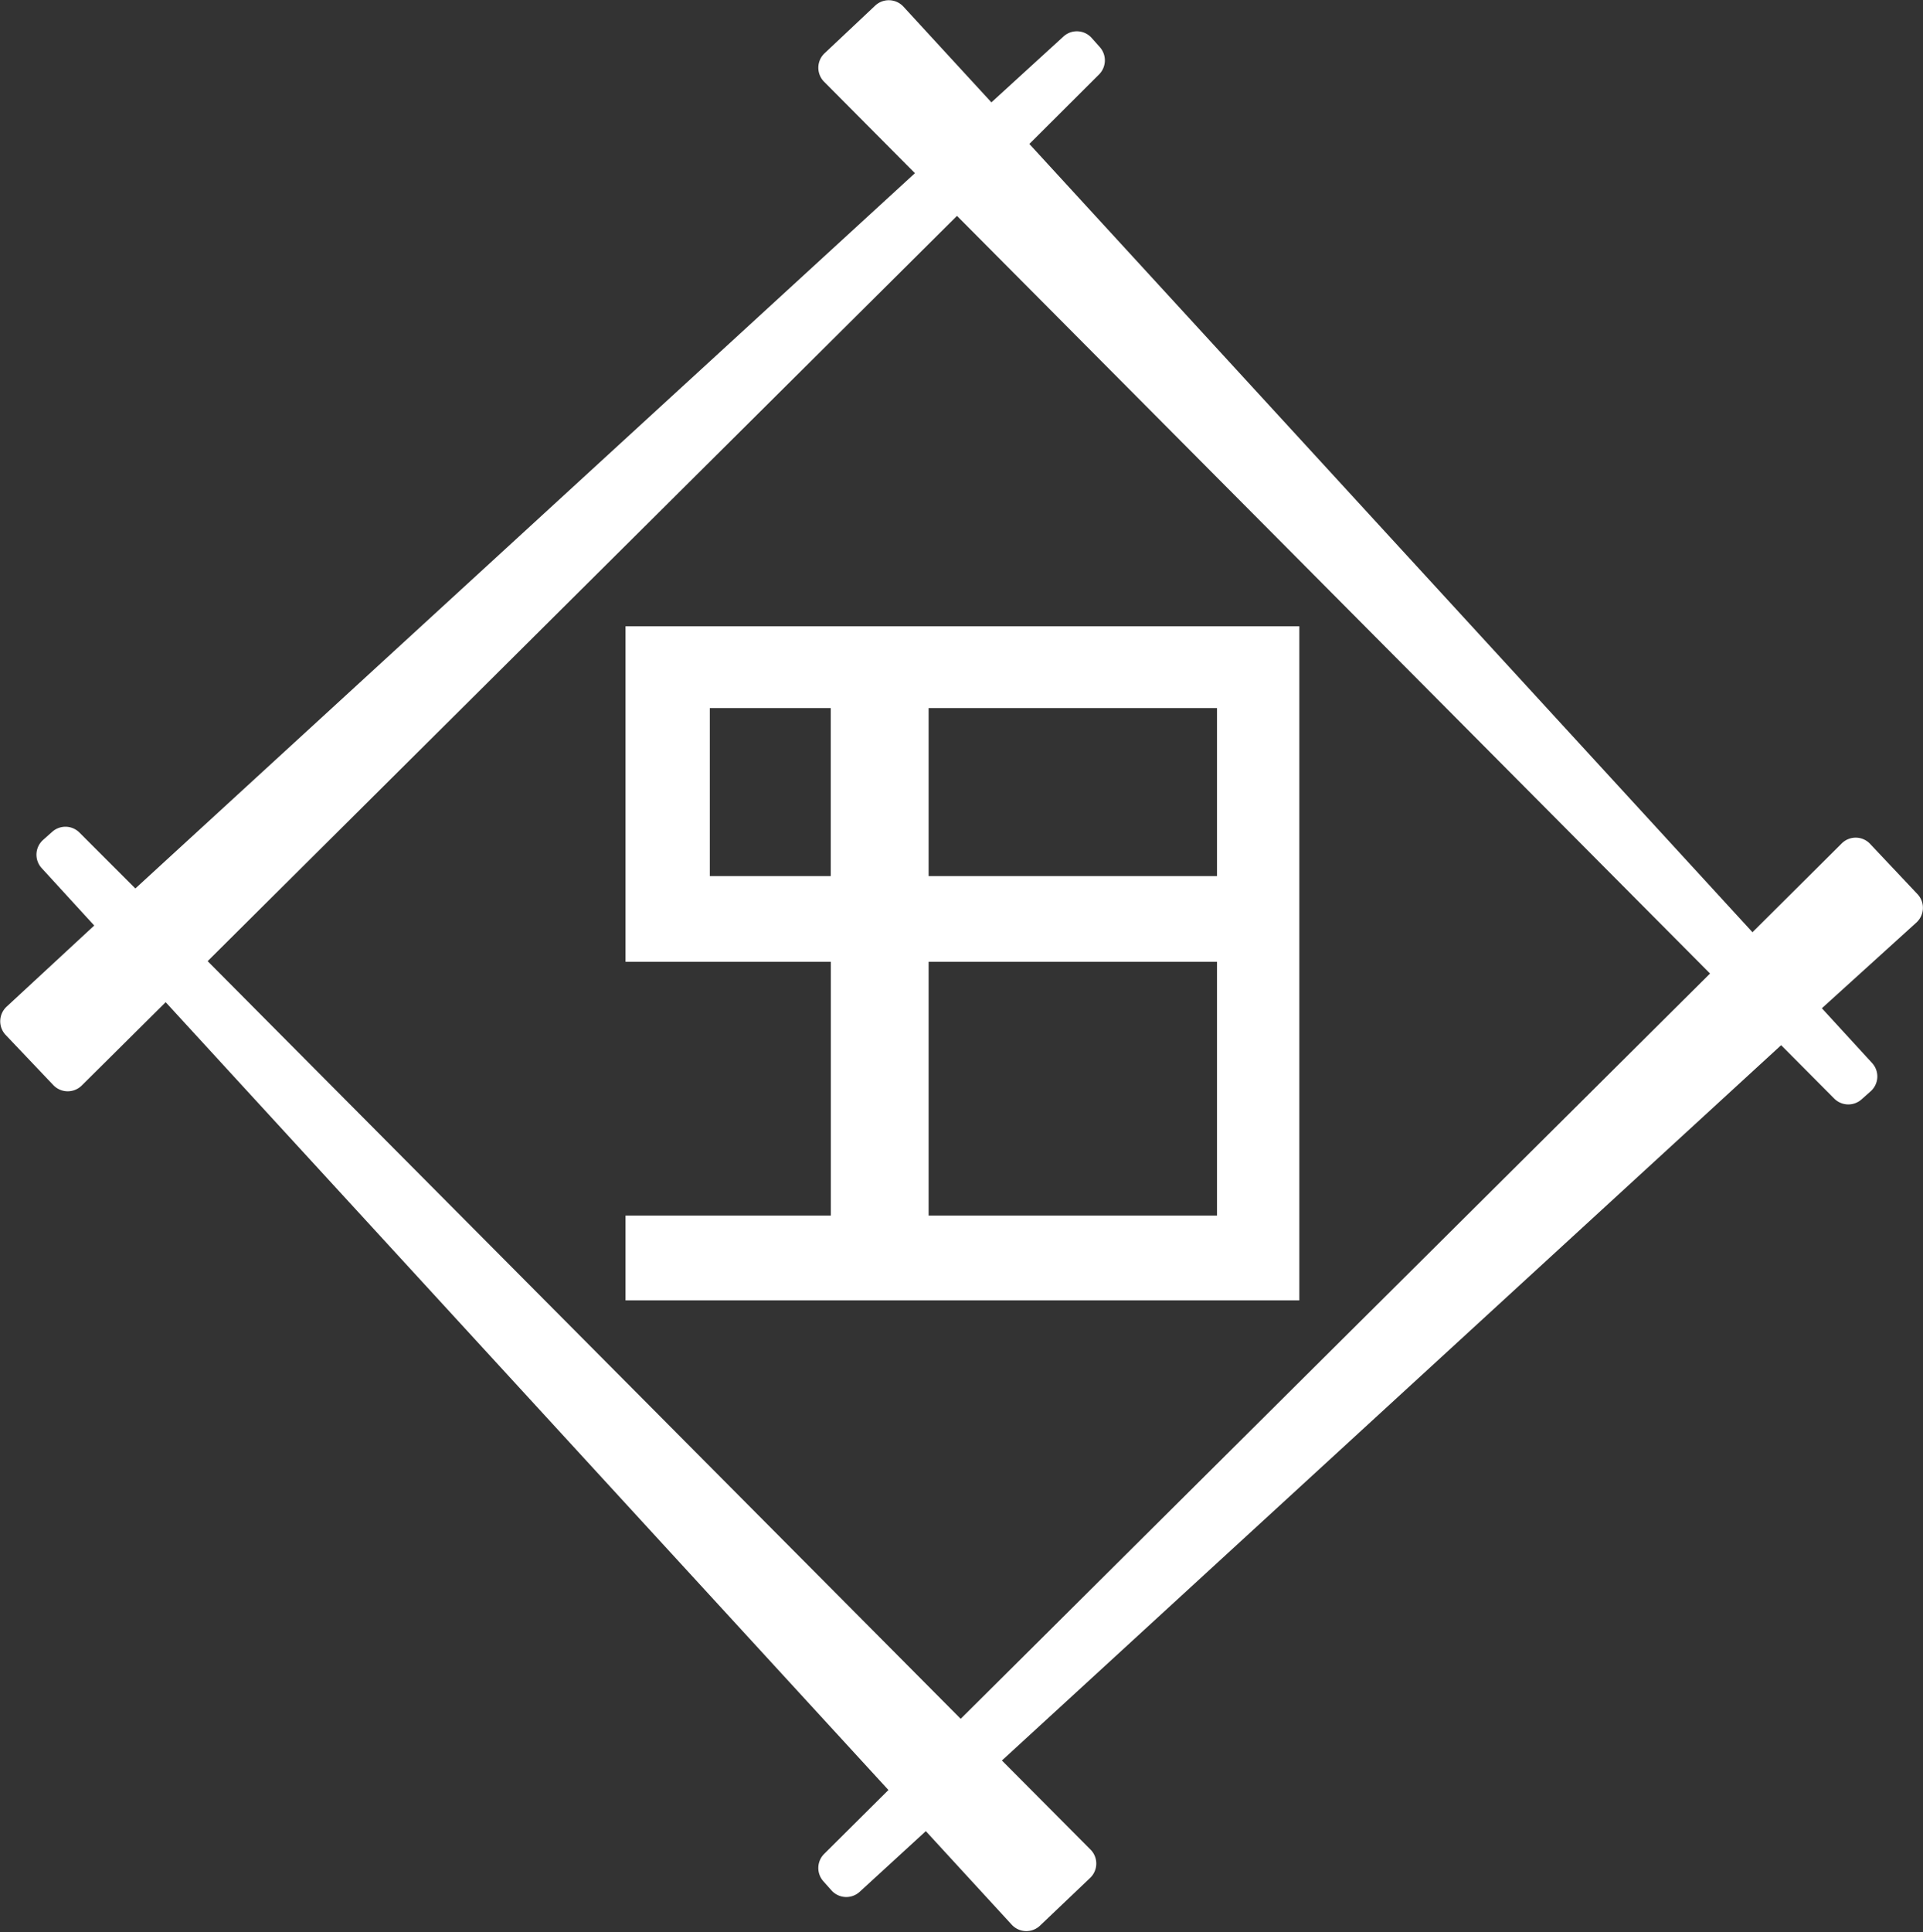
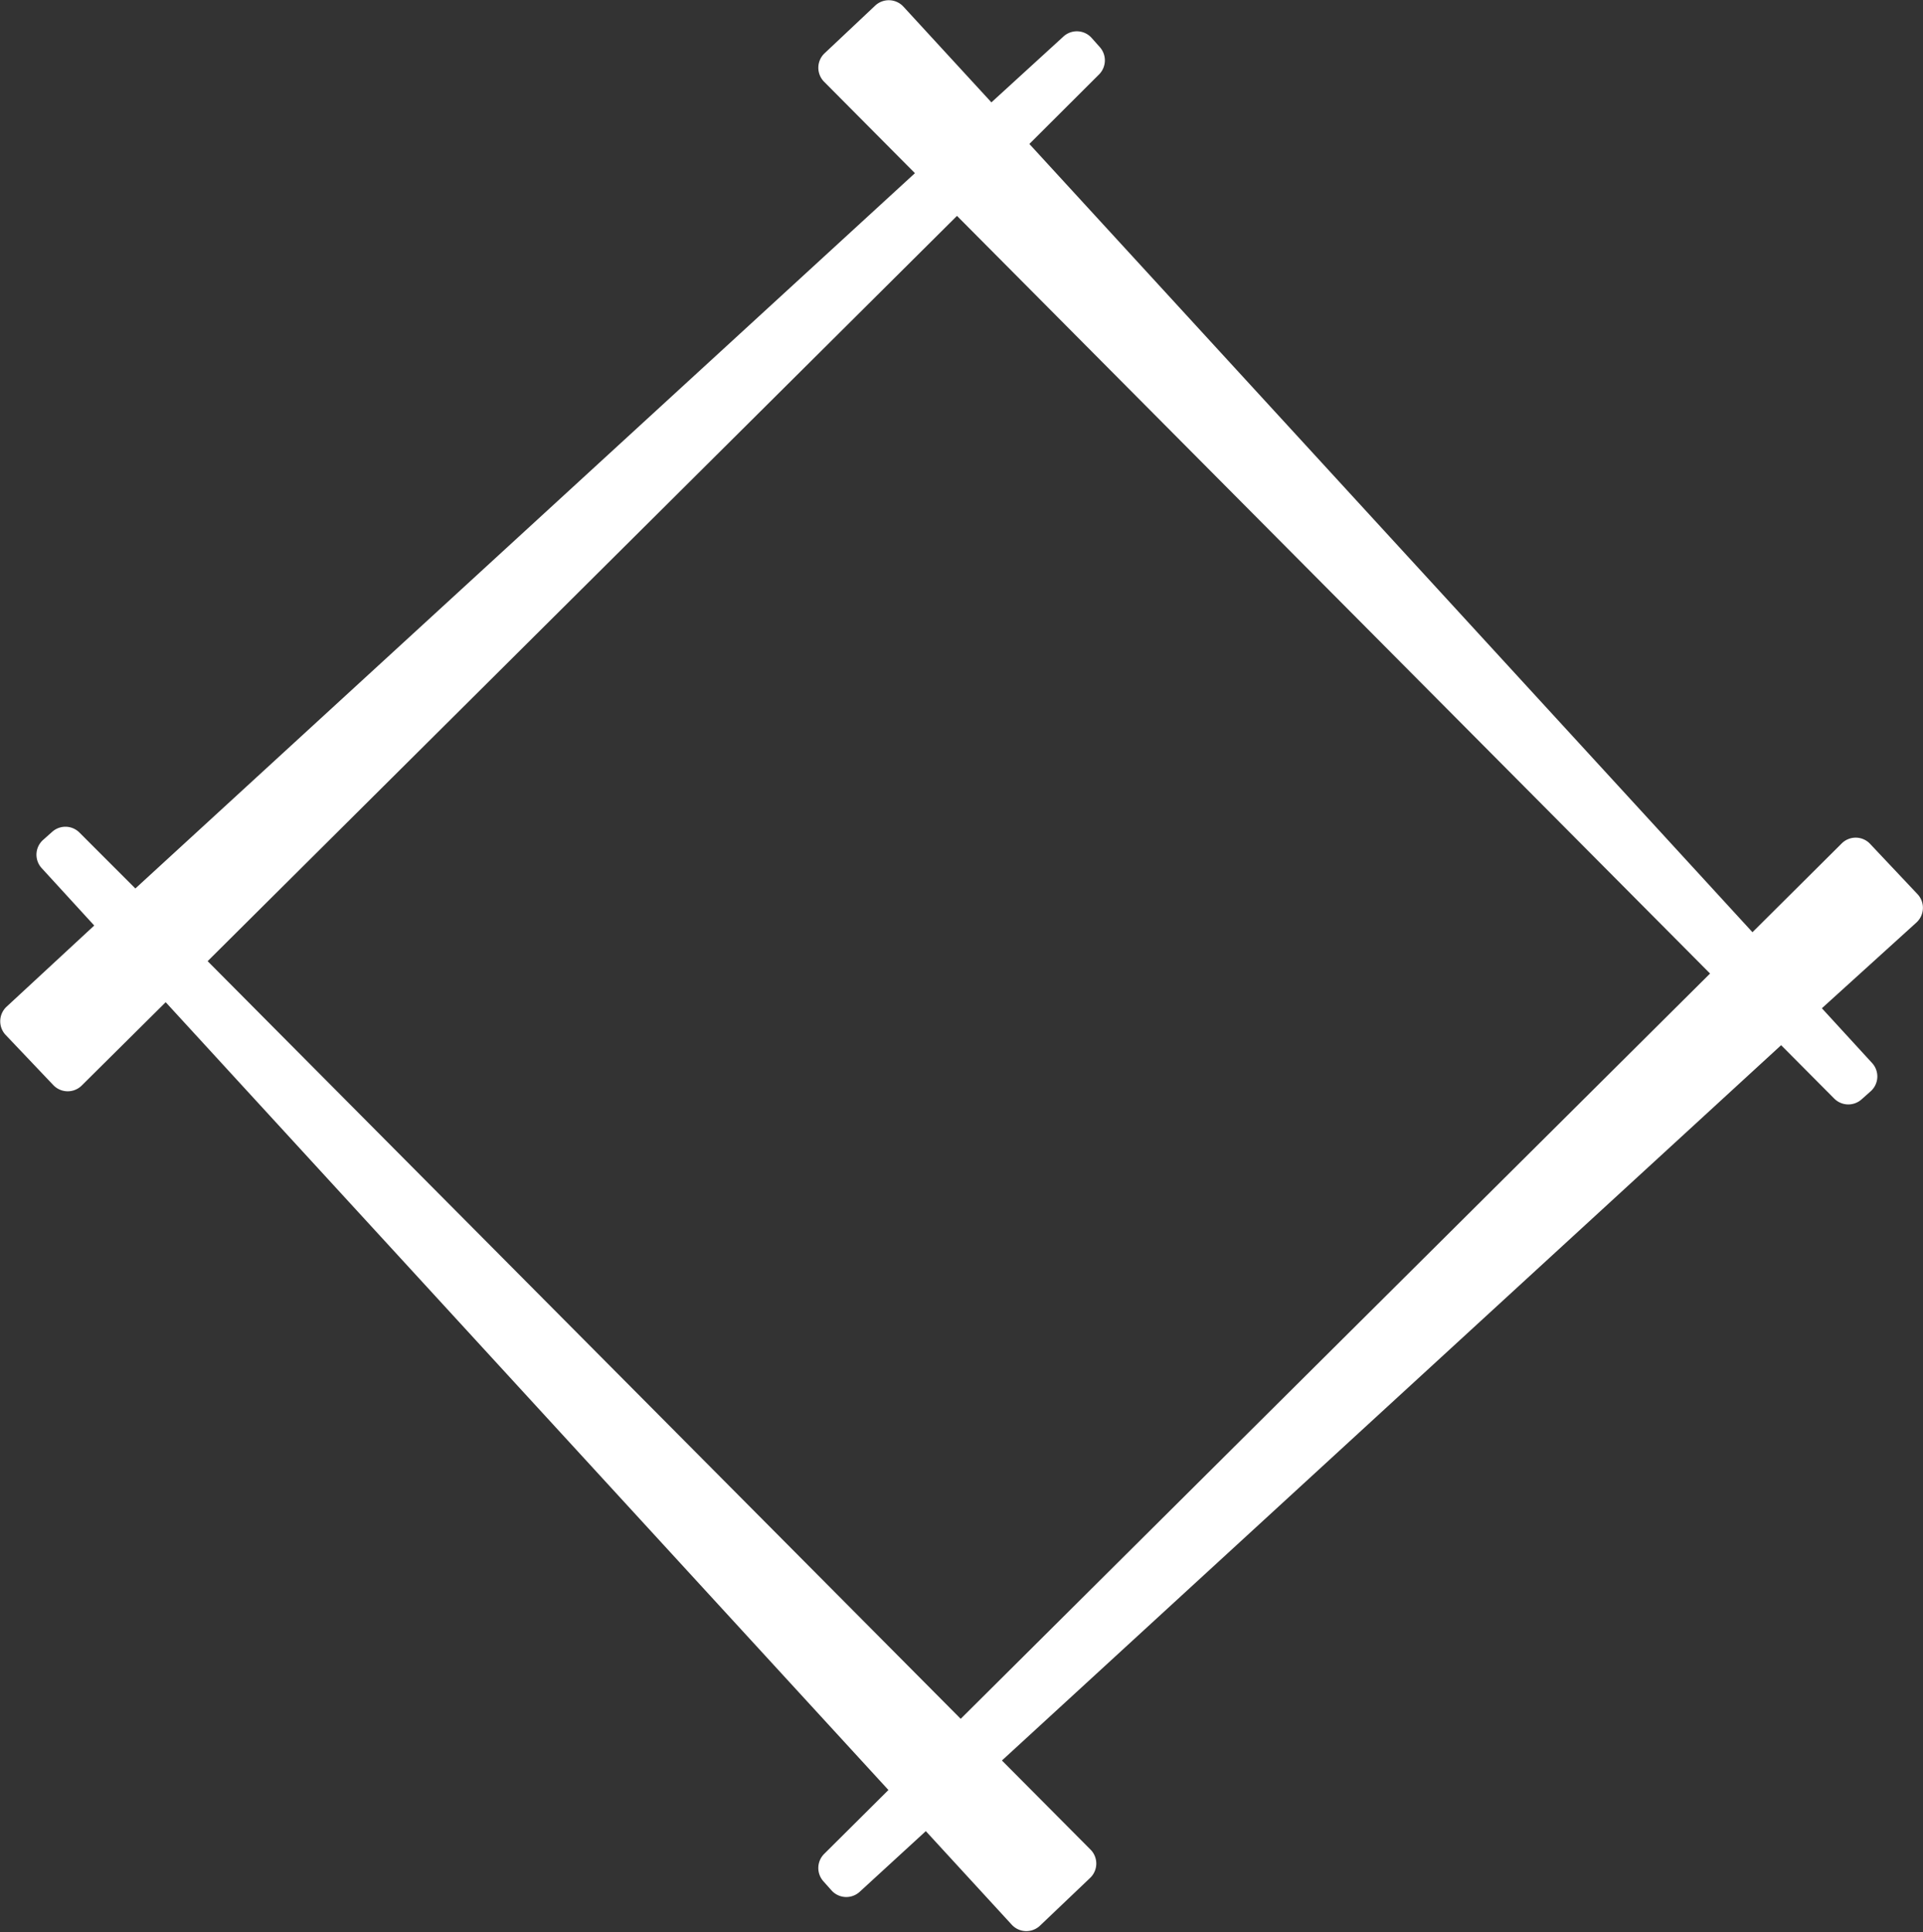
<svg xmlns="http://www.w3.org/2000/svg" viewBox="0 0 206.71 207.63">
  <rect x="0" y="0" width="206.71" height="207.63" fill="#333333" stroke="none" />
  <defs>
    <style>.cls-1{fill:#fff;}</style>
  </defs>
  <g id="レイヤー_2" data-name="レイヤー 2">
    <g id="レイヤー_1-2" data-name="レイヤー 1">
-       <path class="cls-1" d="M67.24,103.36H89.31v27.27H67.24v9.11h72.43V67.3H67.24ZM99.82,76.09h31V94.15h-31Zm0,27.27h31v27.27h-31ZM76.3,76.09h13V94.15h-13Z" />
      <path class="cls-1" d="M206.12,96.09,201,90.66a2.13,2.13,0,0,0-3.05,0l-9.57,9.52L110.65,15.47,118.14,8a2.14,2.14,0,0,0,.08-2.94l-.89-1a2.13,2.13,0,0,0-3-.15L106.57,11,97.09.69a2.14,2.14,0,0,0-3-.1L88.61,5.75a2.14,2.14,0,0,0,0,3.06l9.74,9.8L14.55,95.48l-6-6a2.13,2.13,0,0,0-2.94-.09l-1,.89a2.13,2.13,0,0,0-.14,3l5.66,6.18L.69,108.2a2.14,2.14,0,0,0-.1,3l5.16,5.43a2.14,2.14,0,0,0,3.06,0l9-8.93,77.69,84.66-6.91,6.87a2.14,2.14,0,0,0-.08,2.94l.89,1a2.13,2.13,0,0,0,3,.14l7.12-6.53,9.25,10.07a2.13,2.13,0,0,0,3,.11l5.43-5.17a2.13,2.13,0,0,0,0-3.05l-9.5-9.55,83.76-76.87,5.71,5.74a2.14,2.14,0,0,0,2.94.08l1-.89a2.13,2.13,0,0,0,.14-3l-5.41-5.9L206,99.14A2.14,2.14,0,0,0,206.12,96.09ZM103.27,184.71,22.32,103.29,102.87,23.2l80.95,81.42Z" />
    </g>
  </g>
</svg>